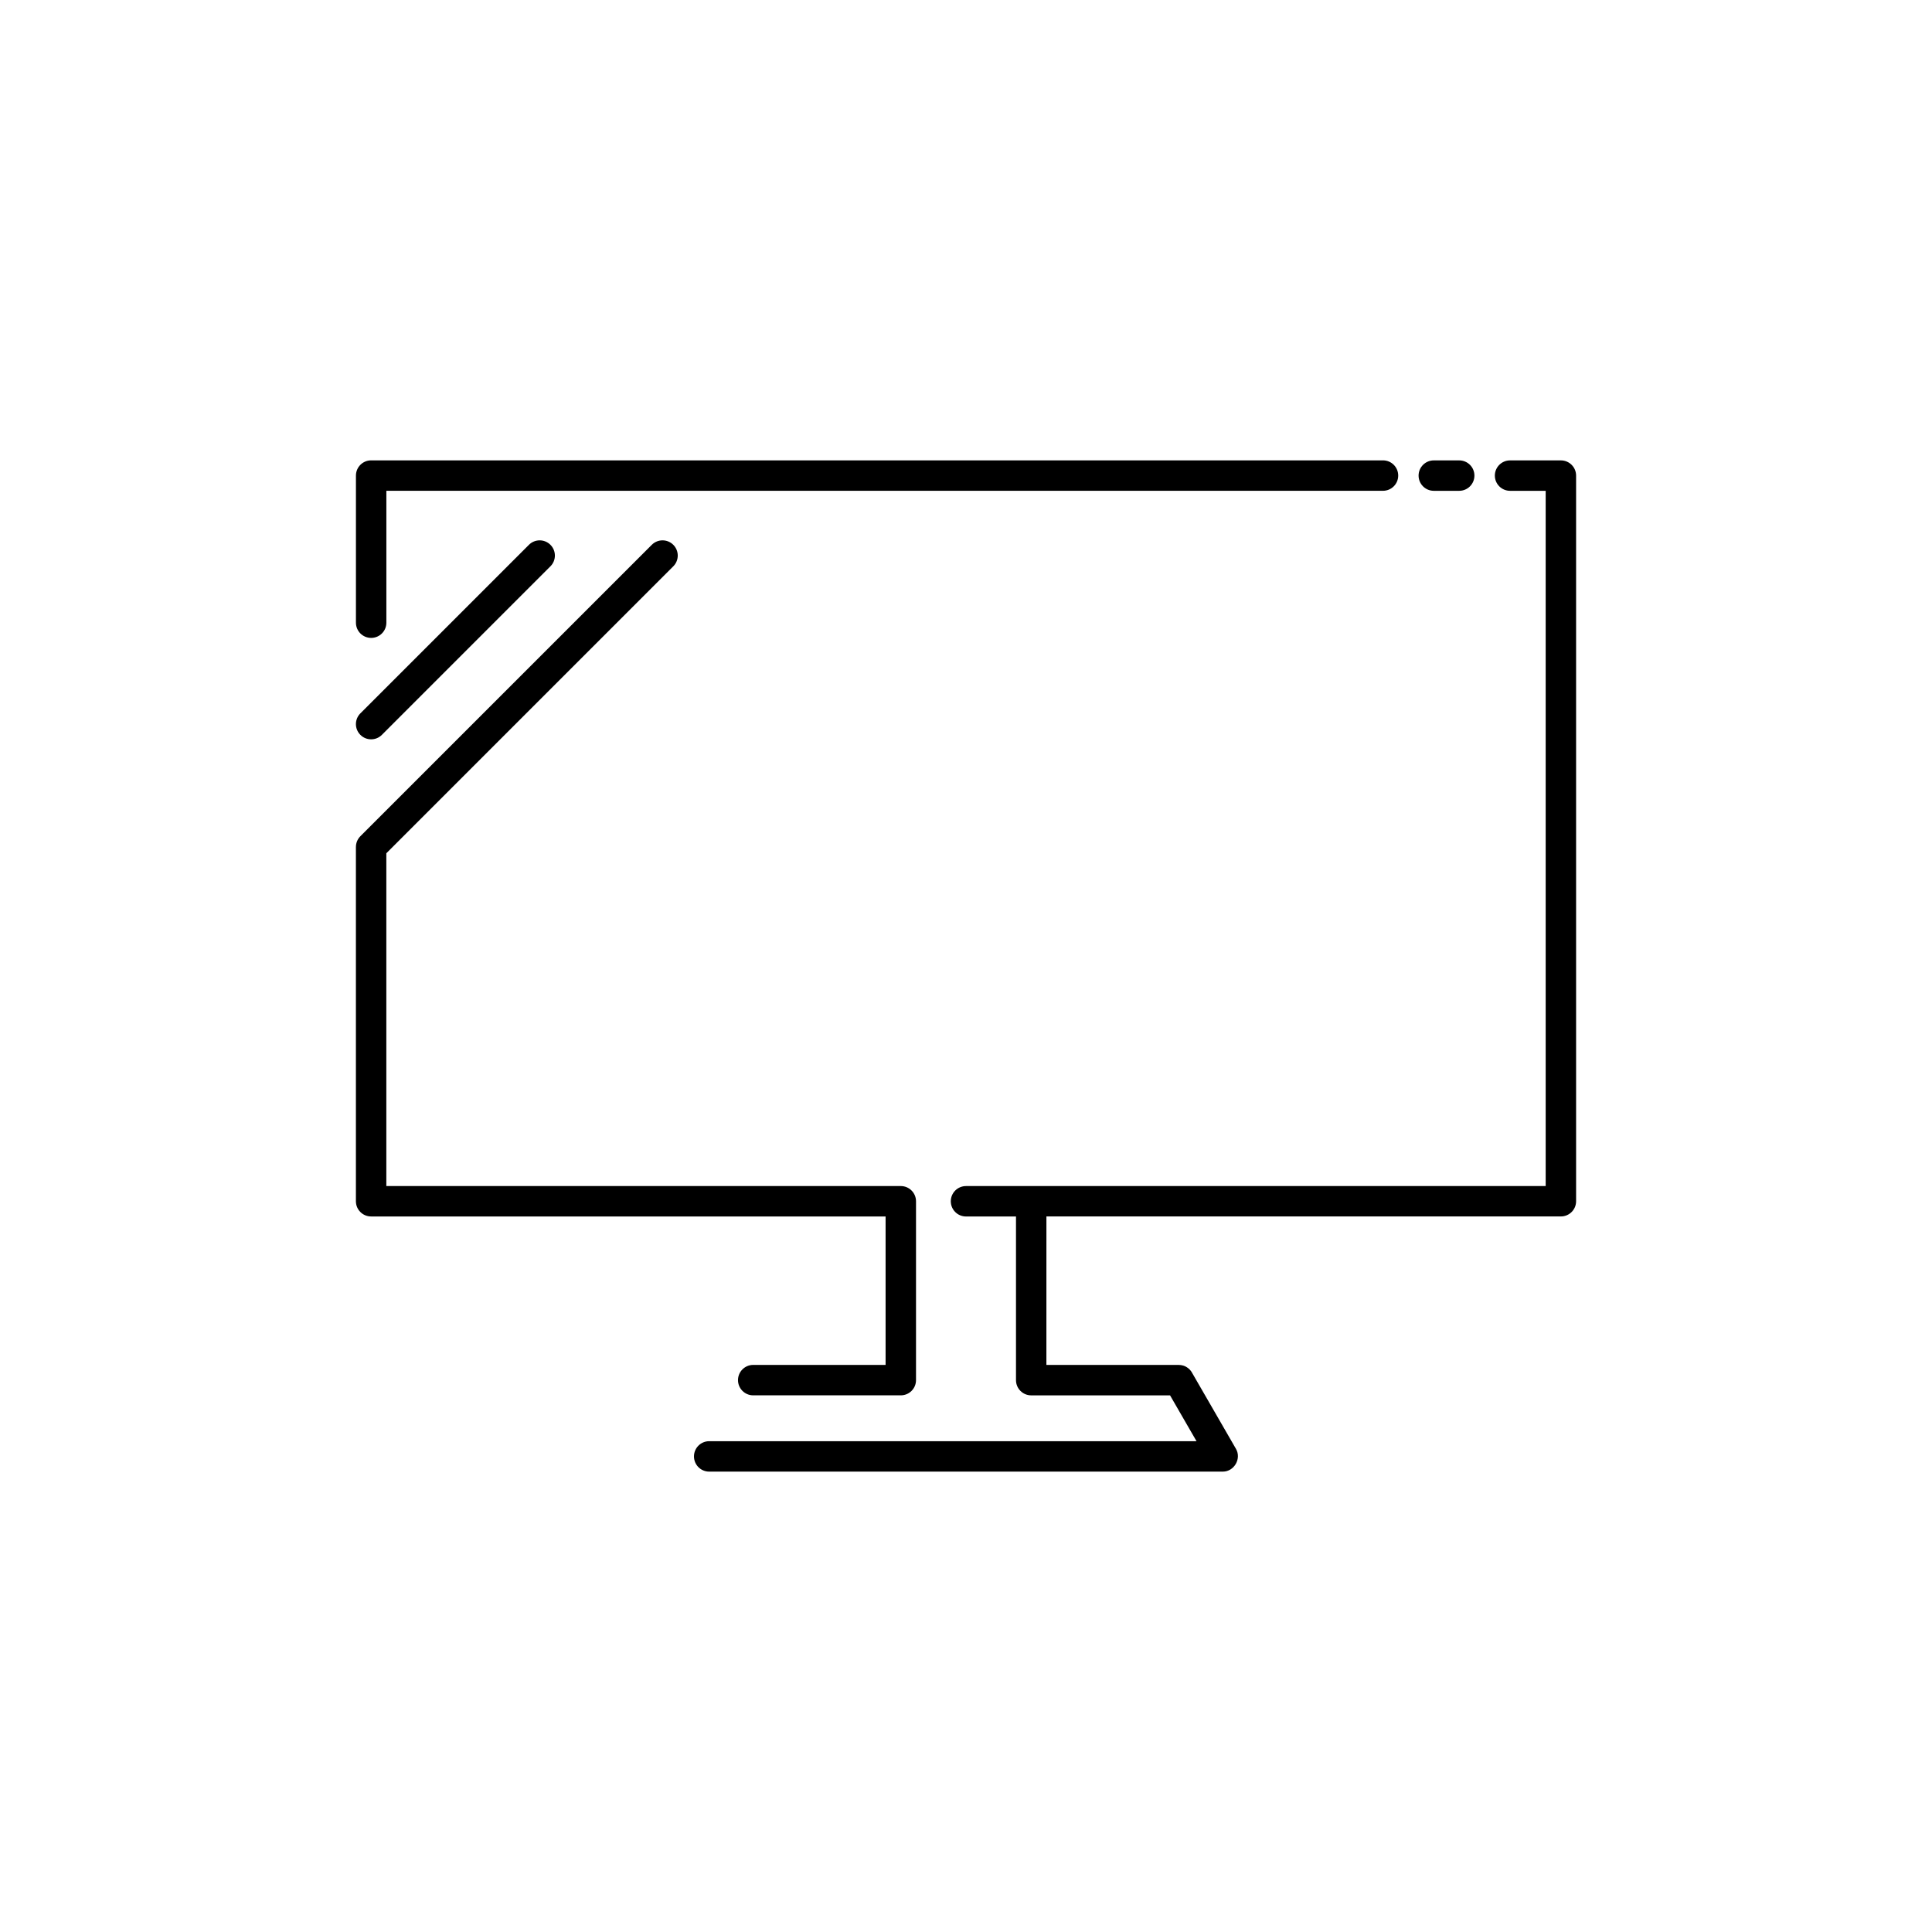
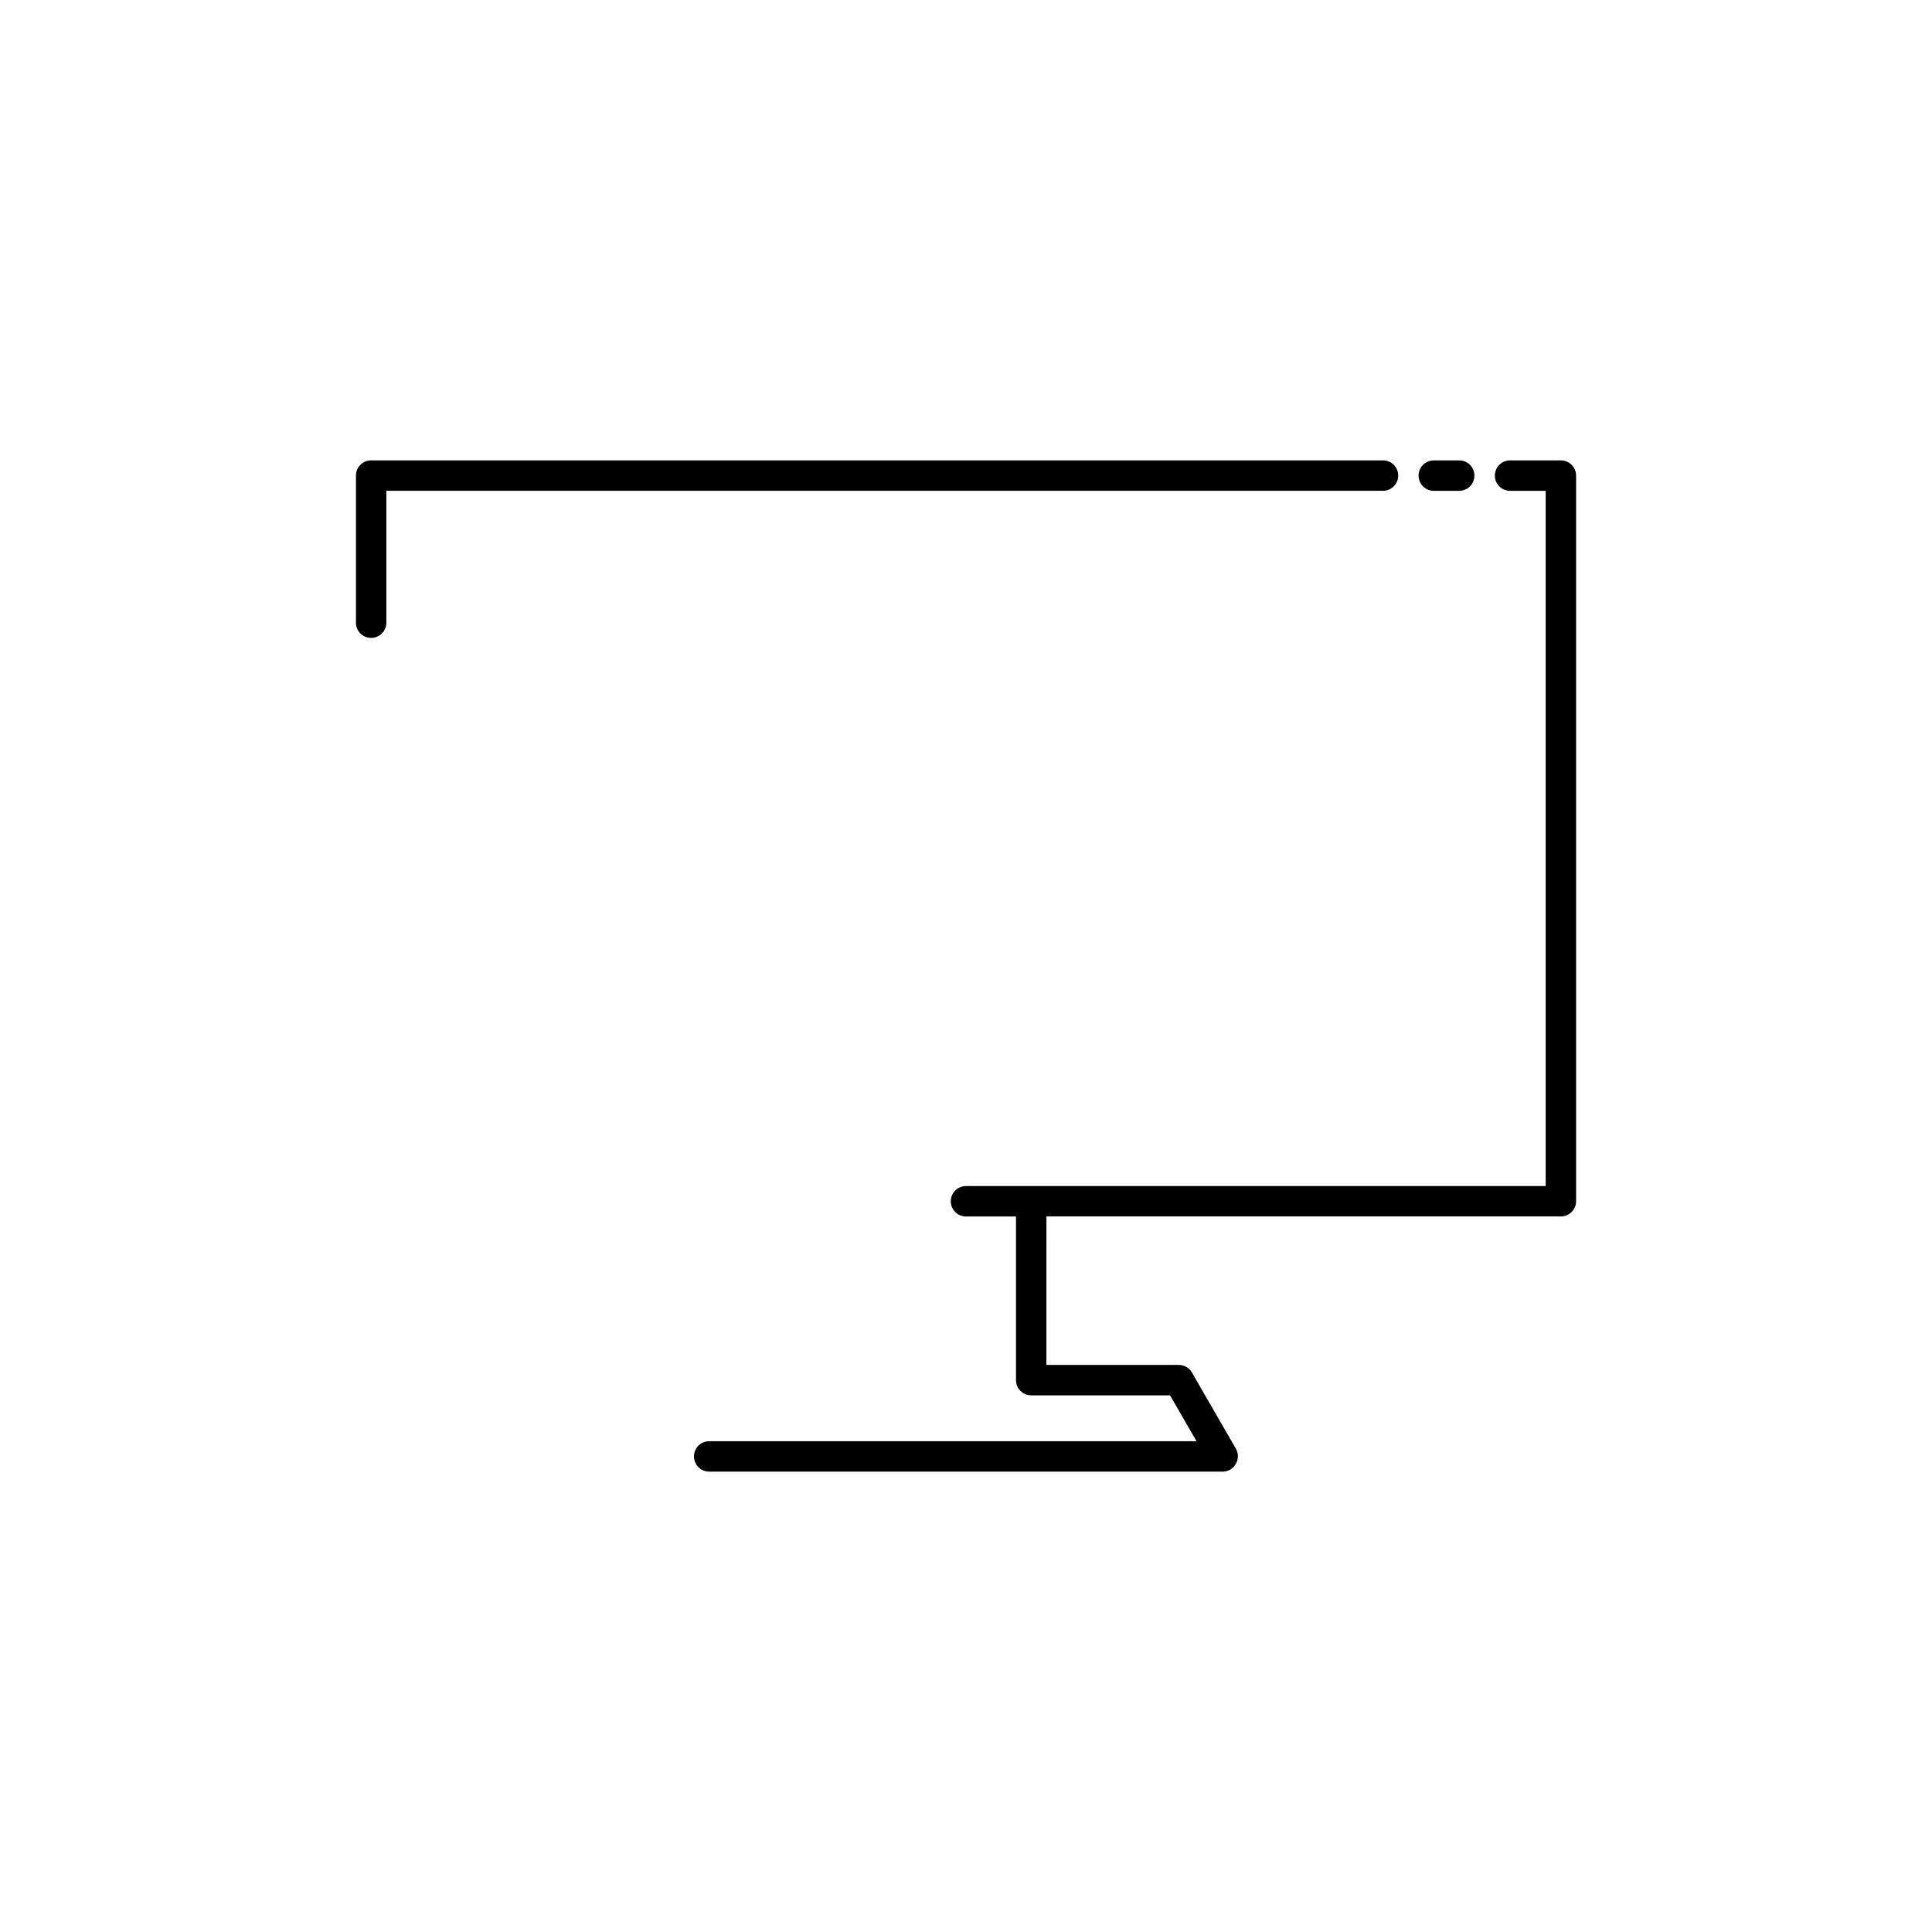
<svg xmlns="http://www.w3.org/2000/svg" fill="#000000" width="800px" height="800px" version="1.1" viewBox="144 144 512 512">
  <g fill-rule="evenodd">
    <path d="m246.39 309.02c0 2.227-1.805 4.031-4.031 4.031-2.227 0-4.031-1.805-4.031-4.031v-38.988c0-2.227 1.805-4.031 4.031-4.031h268.15c2.227 0 4.031 1.805 4.031 4.031 0 2.227-1.805 4.031-4.031 4.031h-264.12zm174.92 157.35h136.34c2.227 0 4.031-1.805 4.031-4.031v-192.3c0-2.227-1.805-4.031-4.031-4.031h-13.469c-2.223 0-4.031 1.805-4.031 4.031 0 2.227 1.805 4.031 4.031 4.031h9.441v184.25h-153.62c-2.227 0-4.031 1.805-4.031 4.031s1.805 4.031 4.031 4.031h13.246v43.371c0 2.227 1.805 4.031 4.031 4.031h36.797l7.016 12.152-129.15-0.004c-2.227 0-4.031 1.805-4.031 4.031 0 2.227 1.805 4.031 4.031 4.031h136.12c3.008 0 4.992-3.434 3.477-6.043l-11.523-19.965c-0.656-1.34-2.035-2.266-3.629-2.266h-35.082zm102.66-192.3c-2.227 0-4.031-1.805-4.031-4.031 0-2.227 1.805-4.031 4.031-4.031h6.734c2.227 0 4.031 1.805 4.031 4.031 0 2.227-1.805 4.031-4.031 4.031z" />
-     <path d="m316.73 288.38c1.574-1.574 4.125-1.574 5.699 0 1.574 1.574 1.574 4.125 0 5.699l-76.047 76.047v88.191h136.34c2.223 0 4.031 1.805 4.031 4.031v47.398c0 2.227-1.805 4.031-4.031 4.031h-39.113c-2.227 0-4.031-1.805-4.031-4.031 0-2.227 1.805-4.031 4.031-4.031h35.082v-39.34h-136.34c-2.227 0-4.031-1.805-4.031-4.031v-93.887h0.004c0-1.031 0.395-2.062 1.18-2.852zm-32.559 0-44.668 44.668c-1.574 1.574-1.574 4.125 0 5.699 1.574 1.574 4.125 1.574 5.699 0l44.668-44.668c1.574-1.574 1.574-4.125 0-5.699s-4.125-1.574-5.699 0z" />
  </g>
</svg>